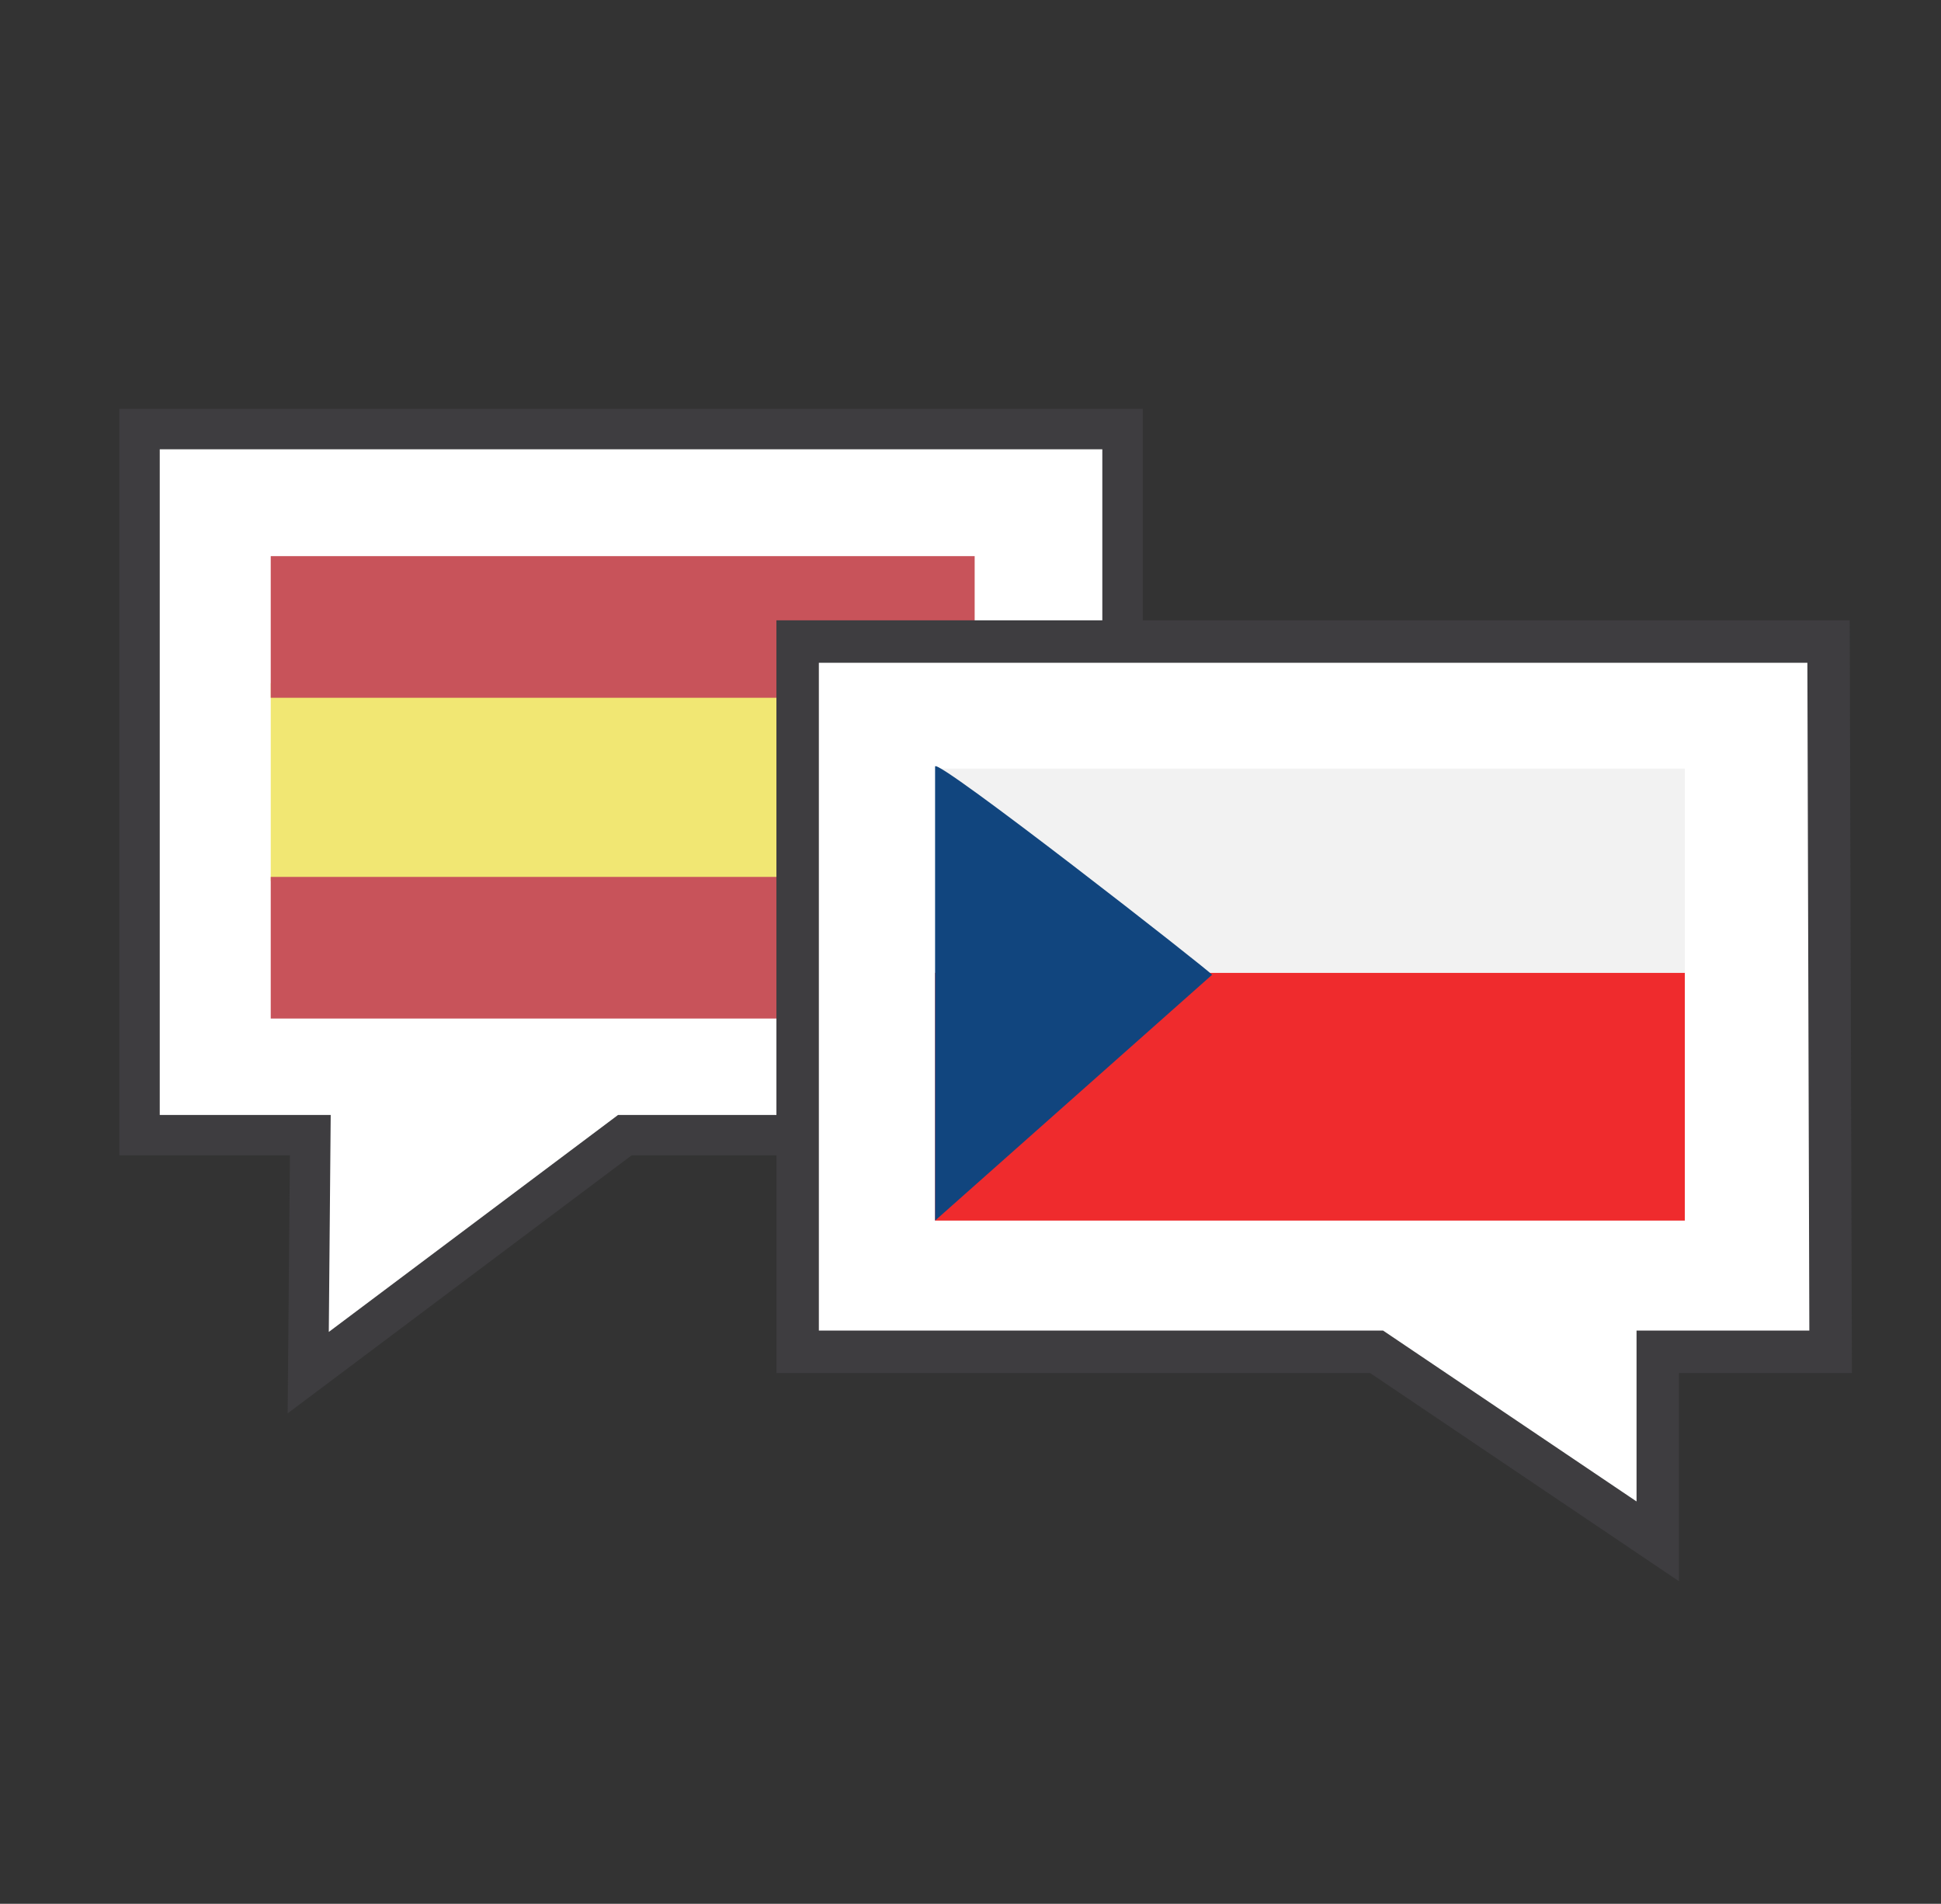
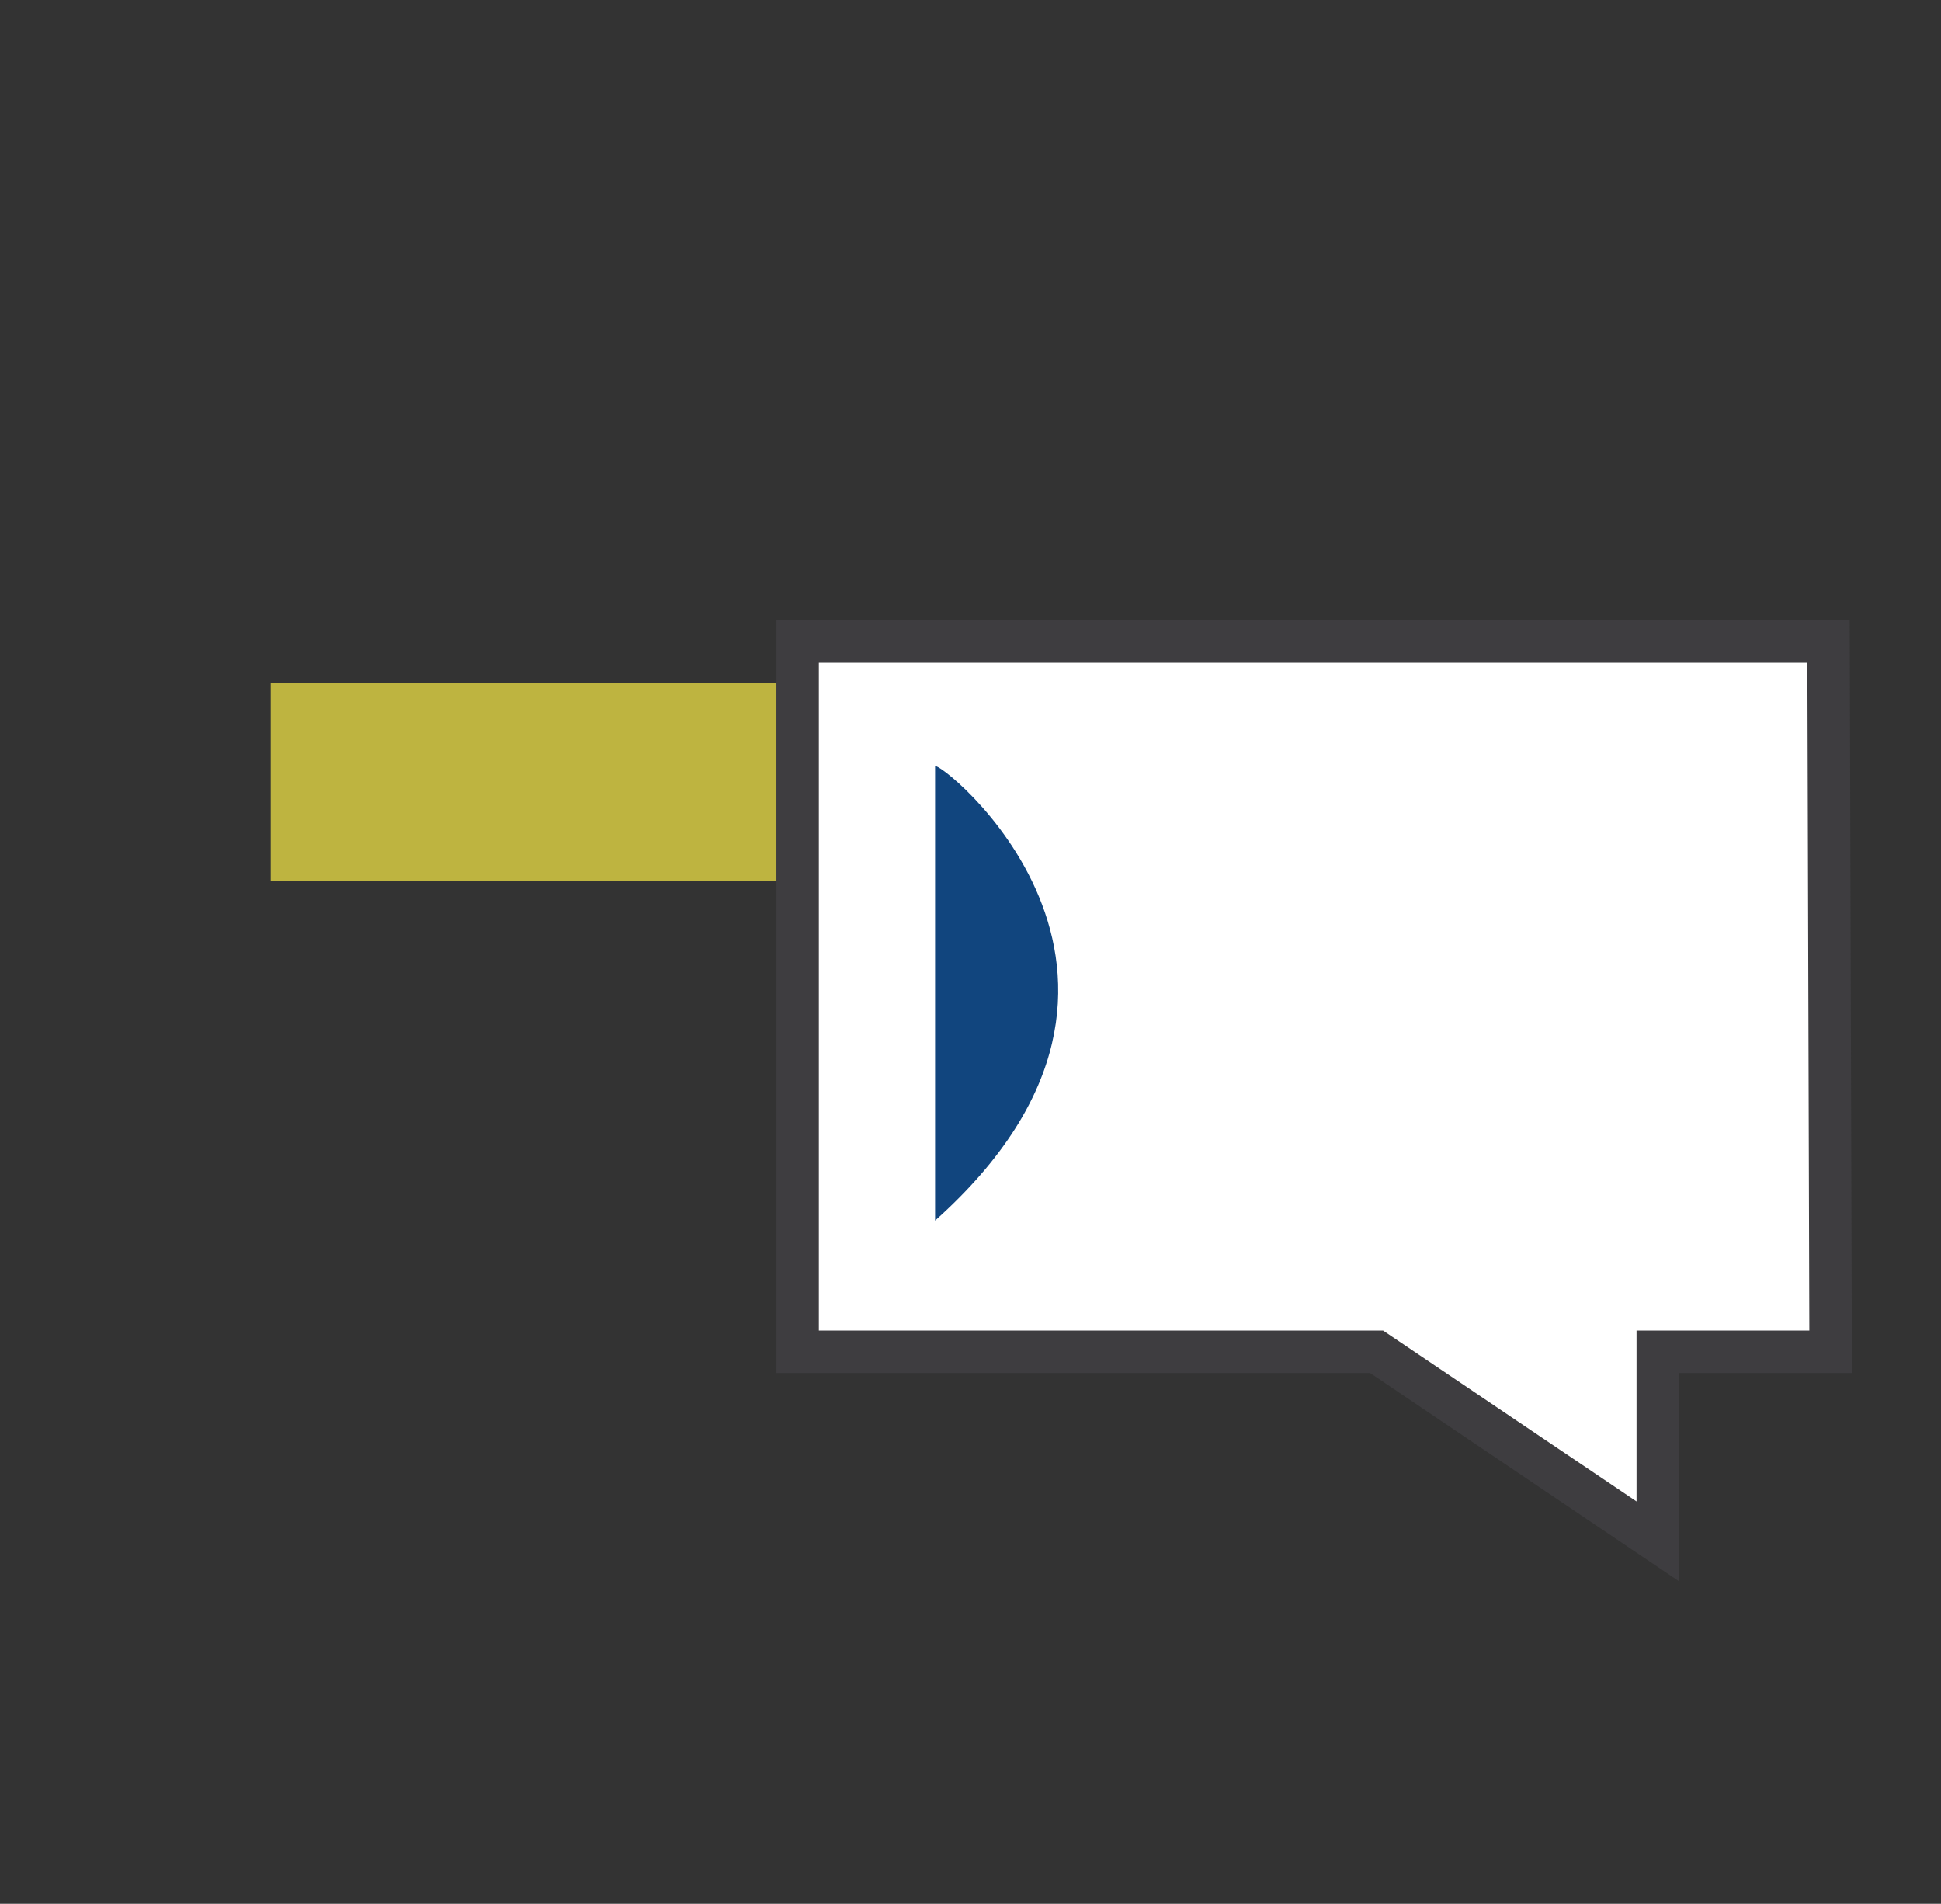
<svg xmlns="http://www.w3.org/2000/svg" version="1.1" id="Capa_1" x="0px" y="0px" viewBox="0 0 93.2 91.4" style="enable-background:new 0 0 93.2 91.4;" xml:space="preserve">
  <rect x="0" y="0" width="93.2" height="91.4" fill="#333333" stroke="none" />
  <style type="text/css">
	.st0{fill:#FFFFFF;stroke:#3E3D40;stroke-width:1.941;stroke-miterlimit:10;}
	.st1{opacity:0.75;}
	.st2{fill:#ECDF44;}
	.st3{fill:#B51923;}
	.st4{fill:#FFFFFF;stroke:#3E3D40;stroke-width:2.038;stroke-miterlimit:10;}
	.st5{fill:#EF2B2D;}
	.st6{fill:#F2F2F2;}
	.st7{fill:#11457E;}
</style>
  <title>i-doc</title>
  <g>
    <g>
-       <polygon class="st0" points="6.7,20.6 6.7,54.5 14.9,54.5 14.8,65.9 30,54.5 53.9,54.5 53.9,20.6   " />
      <g class="st1">
        <g>
          <rect x="13" y="32.8" class="st2" width="33.8" height="9.5" />
-           <rect x="13" y="26.7" class="st3" width="33.8" height="6.8" />
-           <rect x="13" y="42.1" class="st3" width="33.8" height="6.8" />
        </g>
      </g>
    </g>
    <polygon class="st4" points="38.3,30.8 38.3,64.9 66.1,64.9 79.6,74 79.6,64.9 87.9,64.9 87.8,30.8  " />
  </g>
  <g>
-     <rect x="44.9" y="46.7" class="st5" width="36" height="11.9" />
-     <rect x="44.9" y="36.9" class="st6" width="36" height="9.8" />
-     <path class="st7" d="M44.9,36.8v21.8l13.3-11.8C58.2,46.7,44.9,36.3,44.9,36.8z" />
+     <path class="st7" d="M44.9,36.8v21.8C58.2,46.7,44.9,36.3,44.9,36.8z" />
  </g>
</svg>